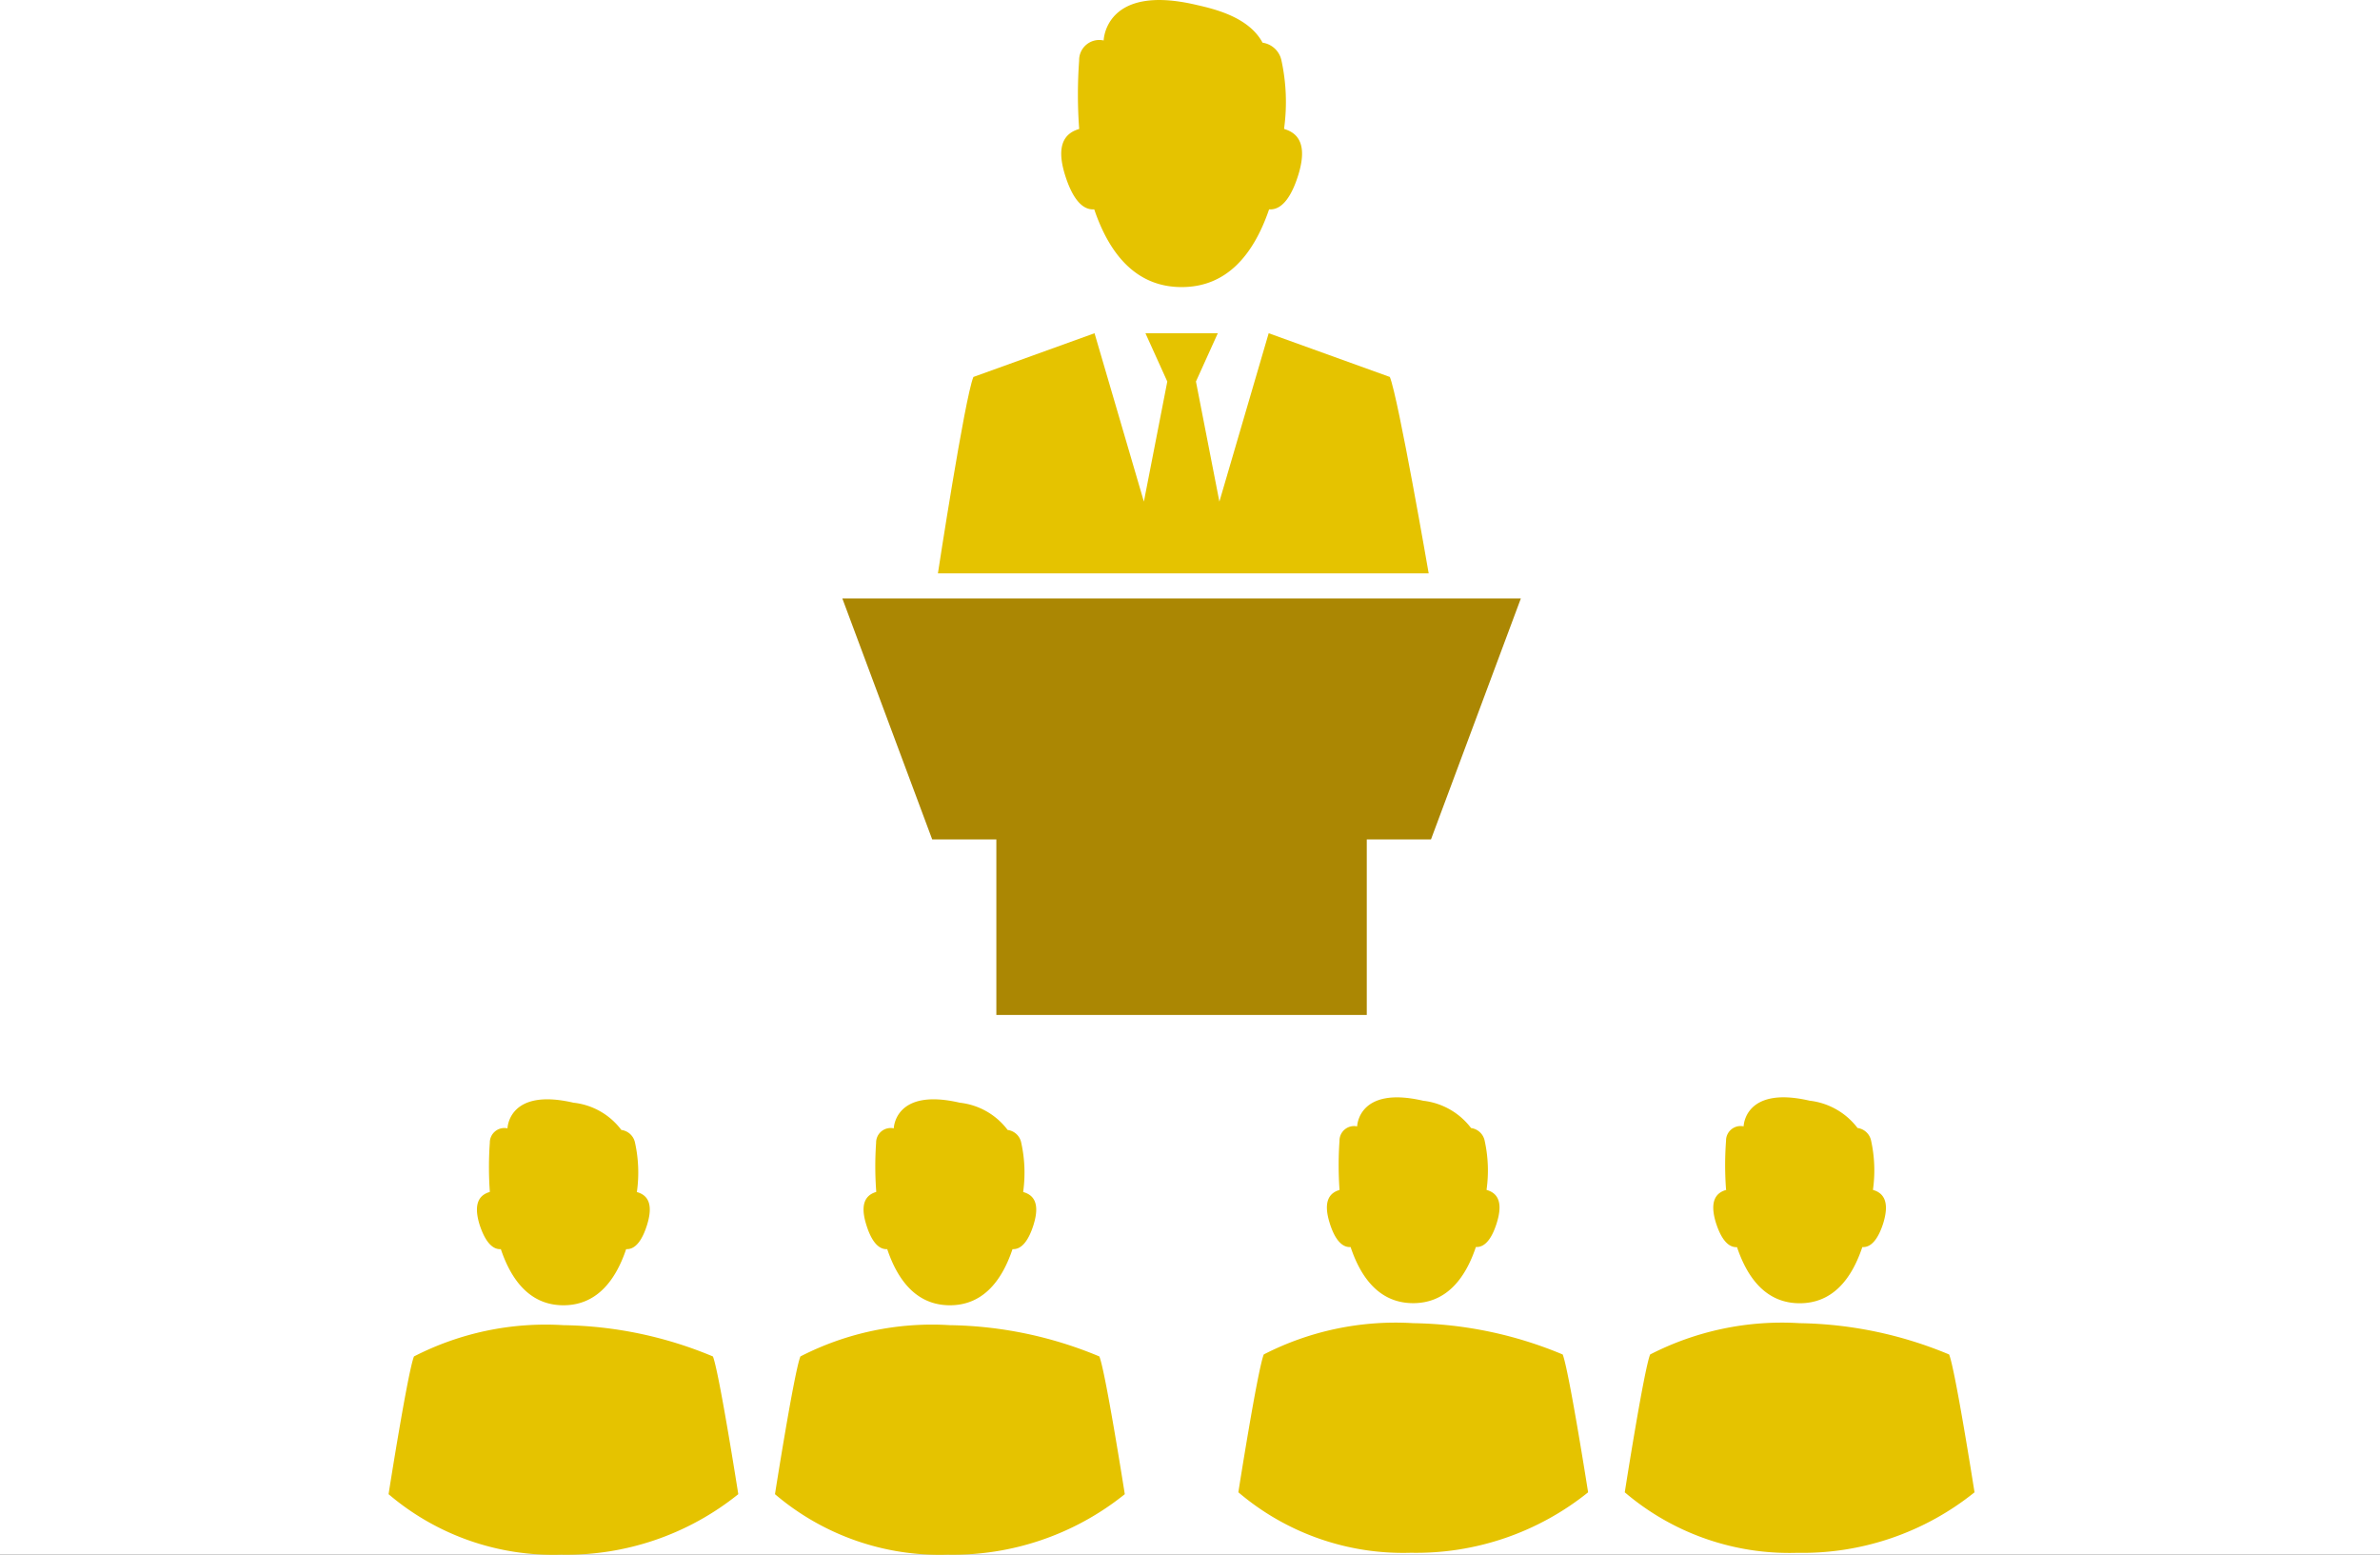
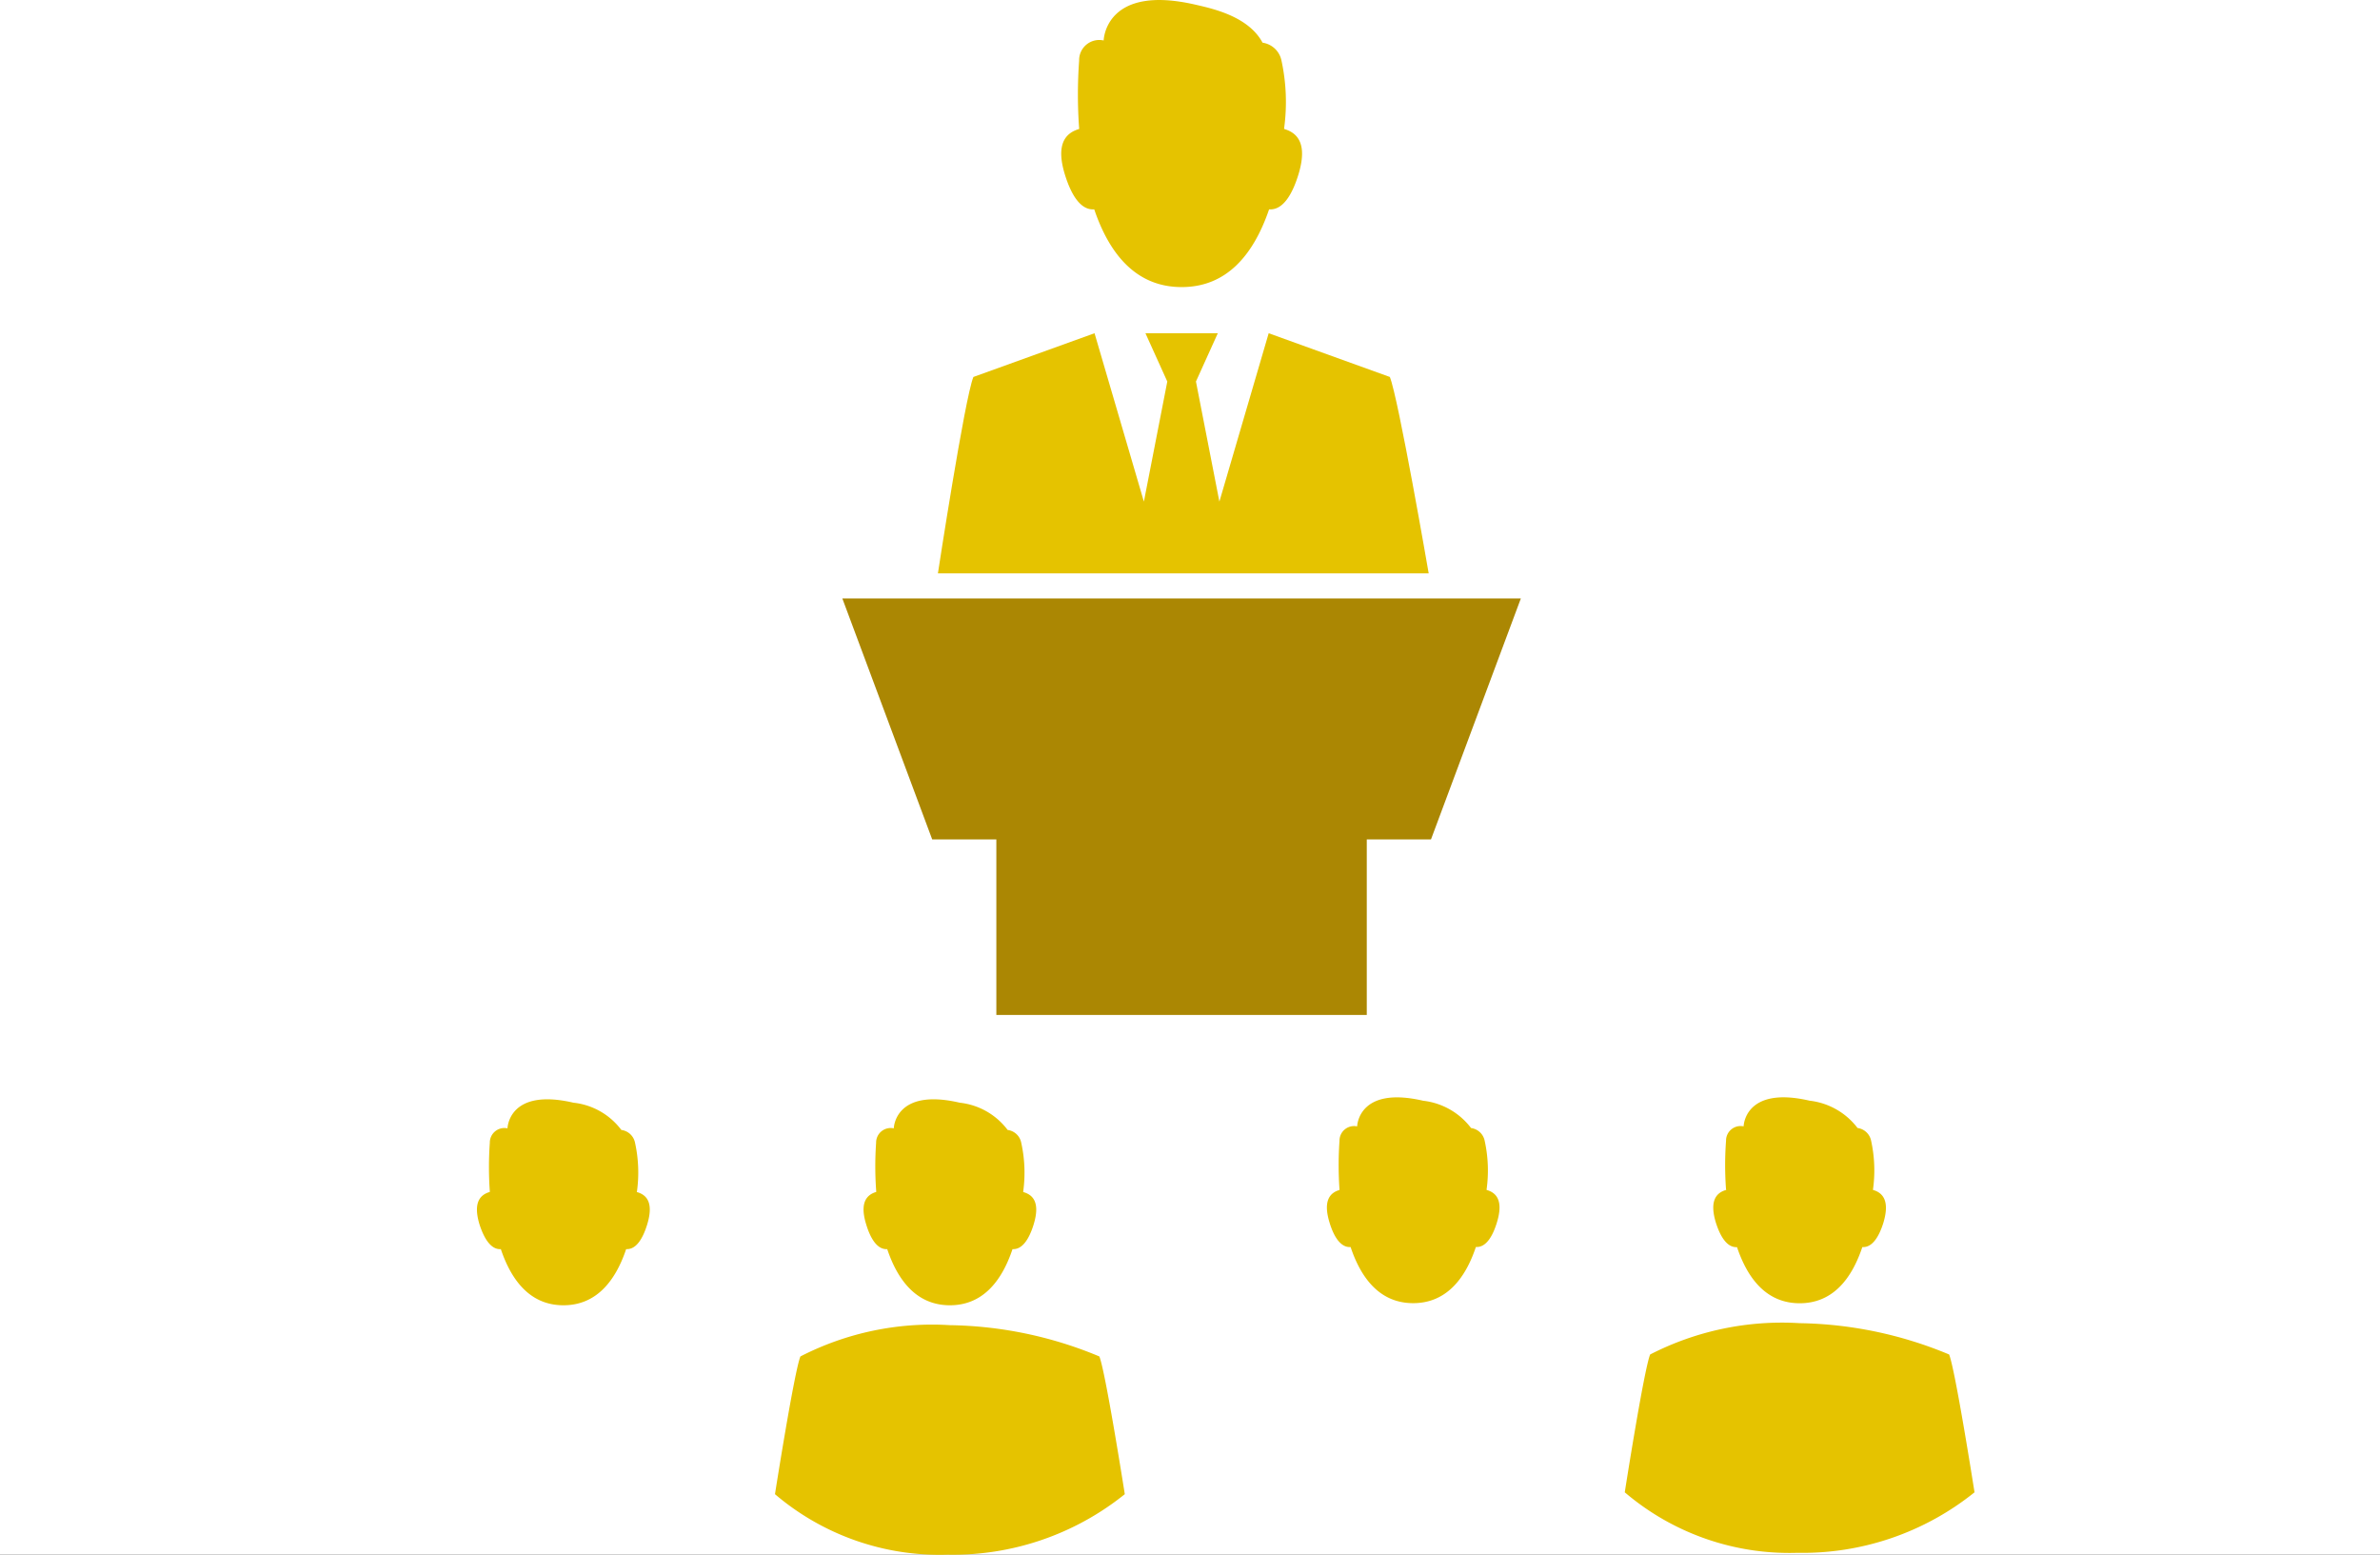
<svg xmlns="http://www.w3.org/2000/svg" width="98" height="64.001" viewBox="0 0 98 64.001">
  <rect x="0" y="0" width="98" height="64.001" fill="#333333" stroke="none" />
  <g id="icon" transform="translate(-2152 24209)">
    <rect id="base" width="98" height="64" transform="translate(2152 -24209)" fill="#fff" />
    <g id="アートワーク_23" data-name="アートワーク 23" transform="translate(2200.652 -24177)">
      <g id="グループ_40387" data-name="グループ 40387" transform="translate(-32.652 -32)">
-         <path id="パス_208577" data-name="パス 208577" d="M14.4,67.686s-.792-5.049-1.045-5.67A16.542,16.542,0,0,0,7.2,60.728a11.868,11.868,0,0,0-6.154,1.288C.793,62.637,0,67.686,0,67.686a10.453,10.453,0,0,0,7.106,2.491A11.282,11.282,0,0,0,14.4,67.686Z" transform="translate(0 -6.176)" fill="#e5c300" />
        <path id="パス_208578" data-name="パス 208578" d="M5.036,56.547c.459,1.365,1.261,2.31,2.578,2.31s2.122-.945,2.582-2.312c.4.026.679-.41.863-1.005.281-.912-.02-1.232-.423-1.344v-.027l.005,0a5.7,5.7,0,0,0-.083-2.016.66.66,0,0,0-.56-.513,2.845,2.845,0,0,0-1.972-1.122c-2.685-.626-2.716,1.056-2.716,1.056l0,0h0v0a.6.6,0,0,0-.728.595,14.067,14.067,0,0,0,0,2l0,0a.1.1,0,0,0,0,.023c-.4.116-.7.436-.422,1.347C4.355,56.135,4.639,56.57,5.036,56.547Z" transform="translate(-0.413 -5.124)" fill="#e5c300" />
        <path id="パス_208579" data-name="パス 208579" d="M32.117,67.686s-.793-5.049-1.047-5.67a16.546,16.546,0,0,0-6.155-1.288,11.858,11.858,0,0,0-6.155,1.288c-.254.621-1.047,5.67-1.047,5.67a10.453,10.453,0,0,0,7.108,2.491A11.3,11.3,0,0,0,32.117,67.686Z" transform="translate(-1.802 -6.176)" fill="#e5c300" />
        <path id="パス_208580" data-name="パス 208580" d="M21.885,55.539c.183.6.465,1.031.863,1.008.459,1.365,1.264,2.31,2.581,2.31s2.12-.945,2.578-2.312c.4.026.682-.41.867-1.005.281-.912-.022-1.232-.426-1.344a.092.092,0,0,0,0-.027l0,0a5.7,5.7,0,0,0-.085-2.016.656.656,0,0,0-.557-.513,2.854,2.854,0,0,0-1.972-1.122c-2.685-.626-2.716,1.056-2.716,1.056v0h0v0a.6.6,0,0,0-.728.595,13.961,13.961,0,0,0,.005,2l0,0v.023C21.905,54.307,21.6,54.627,21.885,55.539Z" transform="translate(-2.215 -5.124)" fill="#e5c300" />
-         <path id="パス_208581" data-name="パス 208581" d="M40,61.924c-.253.621-1.047,5.674-1.047,5.674a10.463,10.463,0,0,0,7.11,2.491A11.293,11.293,0,0,0,53.355,67.6s-.795-5.053-1.047-5.674a16.542,16.542,0,0,0-6.157-1.289A11.882,11.882,0,0,0,40,61.924Z" transform="translate(-3.962 -6.167)" fill="#e5c300" />
        <path id="パス_208582" data-name="パス 208582" d="M43.123,55.451c.181.595.467,1.028.865,1,.457,1.368,1.262,2.31,2.576,2.31s2.124-.941,2.583-2.313c.4.027.68-.406.863-1,.281-.912-.021-1.235-.422-1.348V54.08h0a5.688,5.688,0,0,0-.082-2.016.661.661,0,0,0-.558-.512,2.882,2.882,0,0,0-1.974-1.124c-2.684-.624-2.716,1.057-2.716,1.057l0,0h0v0a.6.6,0,0,0-.727.595,14.213,14.213,0,0,0,0,2h0a.055.055,0,0,0,0,.022C43.142,54.215,42.841,54.539,43.123,55.451Z" transform="translate(-4.375 -5.115)" fill="#e5c300" />
        <path id="パス_208583" data-name="パス 208583" d="M71.068,67.6s-.793-5.053-1.046-5.674a16.577,16.577,0,0,0-6.156-1.289,11.874,11.874,0,0,0-6.155,1.289c-.254.621-1.045,5.674-1.045,5.674a10.446,10.446,0,0,0,7.105,2.491A11.3,11.3,0,0,0,71.068,67.6Z" transform="translate(-5.764 -6.167)" fill="#e5c300" />
        <path id="パス_208584" data-name="パス 208584" d="M61.7,56.455c.461,1.368,1.264,2.31,2.581,2.31s2.12-.941,2.579-2.313c.4.027.681-.406.867-1C68,54.539,67.7,54.215,67.3,54.1a.1.1,0,0,0,0-.022h0a5.7,5.7,0,0,0-.081-2.016.661.661,0,0,0-.556-.512,2.892,2.892,0,0,0-1.974-1.124c-2.686-.624-2.717,1.057-2.717,1.057l0,0h0v0a.6.6,0,0,0-.724.595,13.563,13.563,0,0,0,0,2h.005V54.1c-.4.113-.7.437-.423,1.348C61.02,56.045,61.3,56.478,61.7,56.455Z" transform="translate(-6.176 -5.115)" fill="#e5c300" />
        <path id="パス_208585" data-name="パス 208585" d="M27.141,37.346v7.225H42.394V37.346h2.644l3.7-9.919H20.8l3.7,9.919Z" transform="translate(-2.115 -2.79)" fill="#ab8703" />
        <path id="パス_208586" data-name="パス 208586" d="M43.79,17.071l-4.989-1.8-2.03,6.932-.965-4.944.9-1.988h-2.98l.9,1.988-.964,4.944-2.032-6.932-4.988,1.8c-.356.864-1.461,8.085-1.461,8.085H45.389S44.142,17.936,43.79,17.071Z" transform="translate(-2.561 -1.553)" fill="#e5c300" />
        <path id="パス_208587" data-name="パス 208587" d="M32.193,8.618c.644,1.9,1.765,3.2,3.6,3.2s2.949-1.3,3.6-3.2c.558.042.948-.591,1.206-1.428.388-1.267-.03-1.719-.587-1.881,0-.01,0-.02,0-.028a8.042,8.042,0,0,0-.115-2.813.93.93,0,0,0-.773-.711c-.574-1.067-2-1.391-2.756-1.563-3.74-.869-3.787,1.472-3.787,1.472v0h0v0a.829.829,0,0,0-1.01.832,19.2,19.2,0,0,0,0,2.784.136.136,0,0,1,0,.028c-.555.162-.975.614-.585,1.881C31.245,8.027,31.634,8.66,32.193,8.618Z" transform="translate(-3.136 0)" fill="#e5c300" />
      </g>
    </g>
  </g>
</svg>